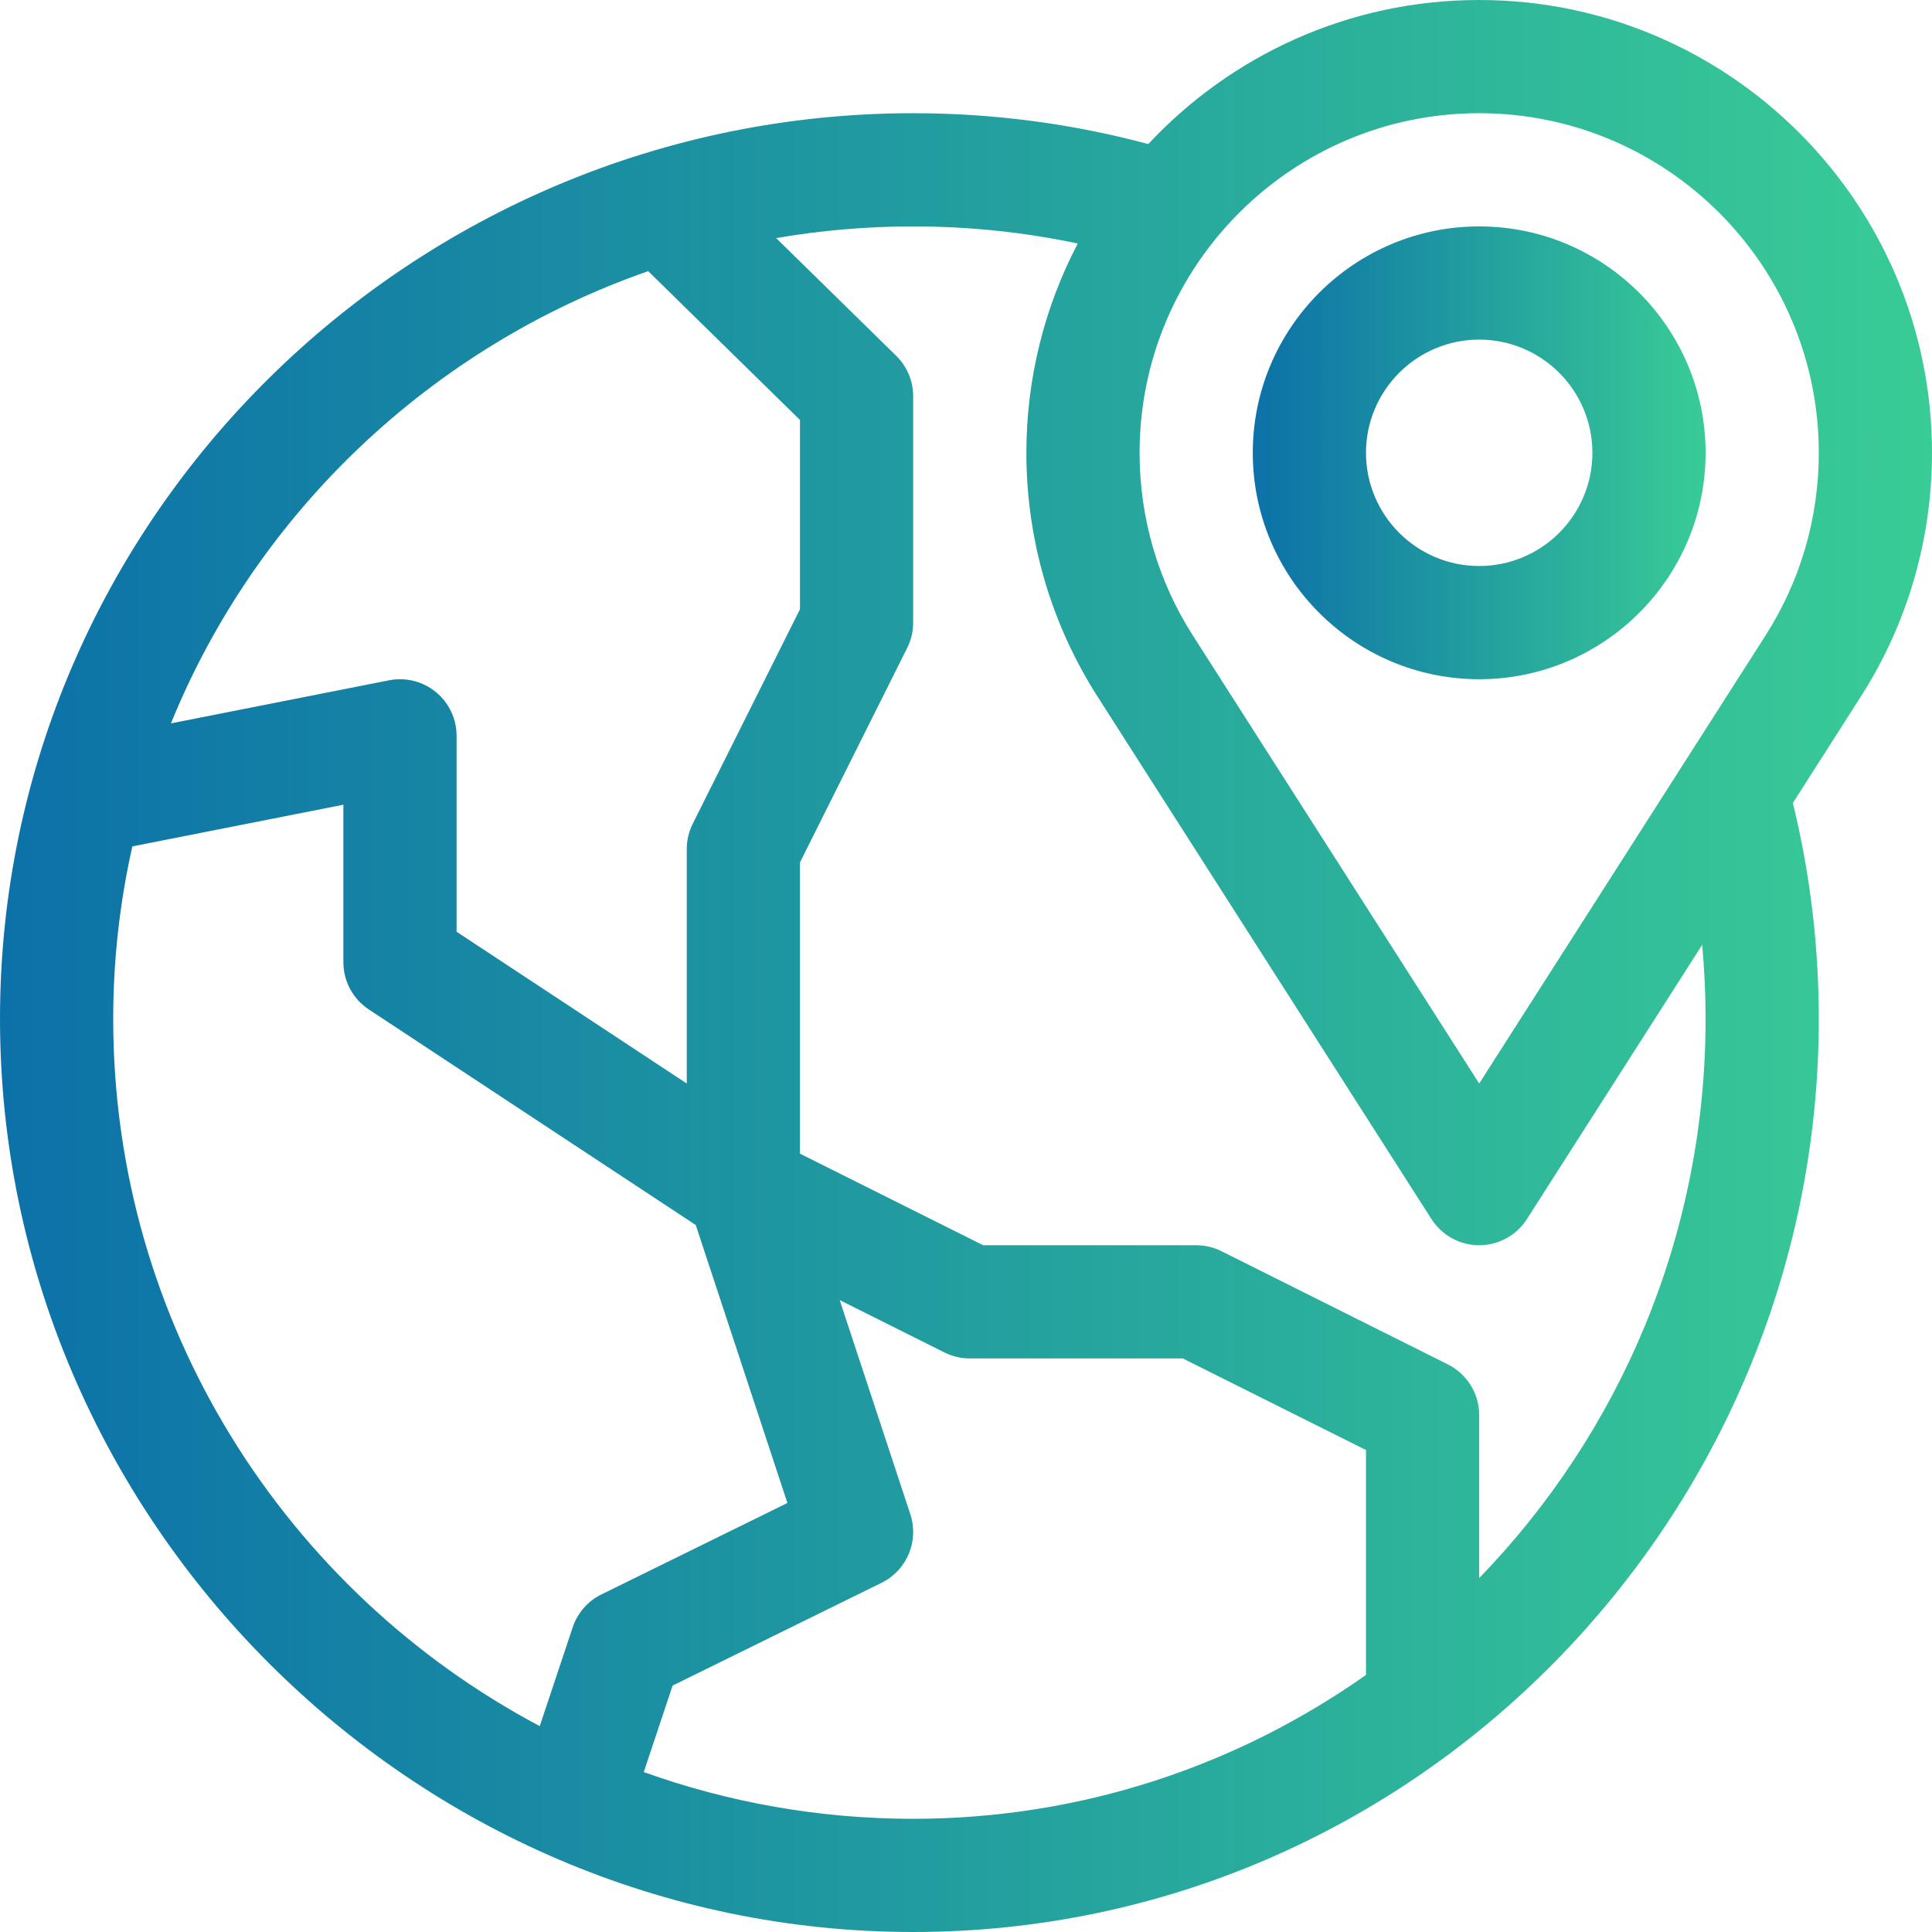
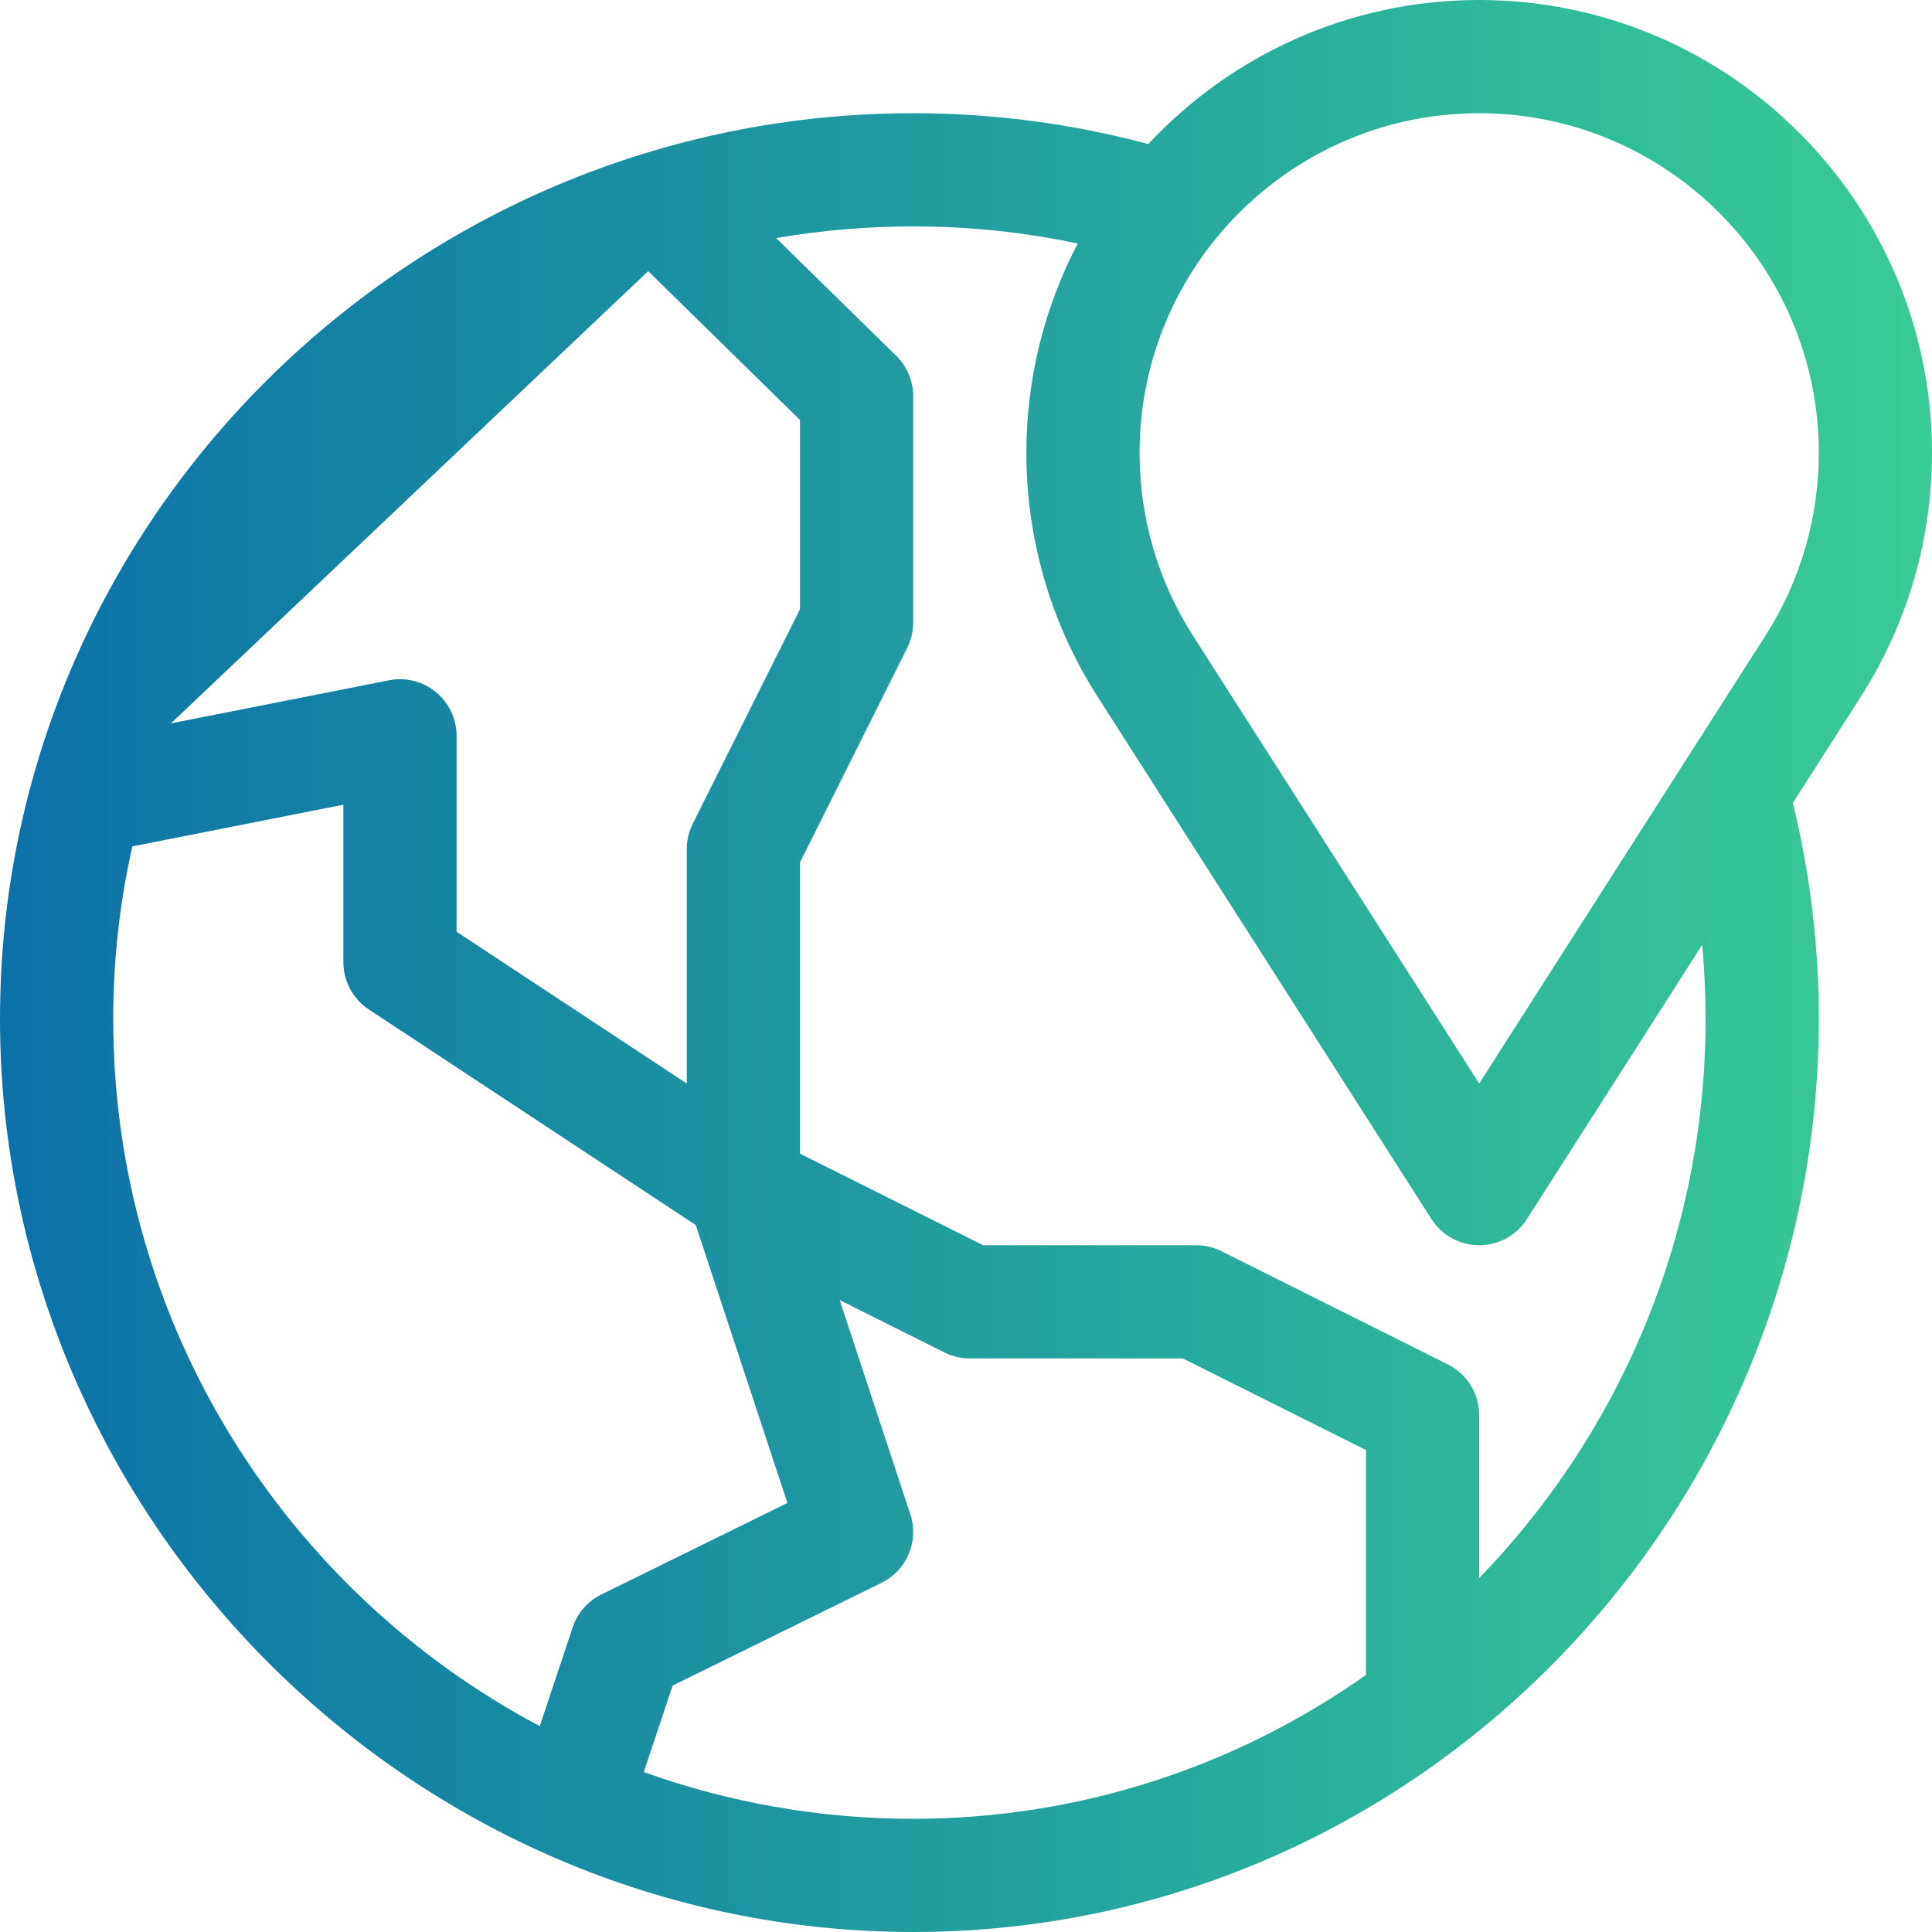
<svg xmlns="http://www.w3.org/2000/svg" fill="none" viewBox="0 0 64 64" height="64" width="64">
  <g id="Group">
-     <path fill="url(#paint0_linear_5092_832)" d="M49 7.5C44.864 7.5 41.5 10.864 41.5 15C41.5 19.136 44.864 22.5 49 22.5C53.136 22.5 56.5 19.136 56.5 15C56.5 10.864 53.136 7.5 49 7.5ZM49 18.75C46.932 18.75 45.25 17.068 45.25 15C45.25 12.932 46.932 11.25 49 11.25C51.068 11.25 52.75 12.932 52.75 15C52.75 17.068 51.068 18.75 49 18.75Z" id="Vector" />
-     <path fill="url(#paint1_linear_5092_832)" d="M49 0C44.678 0 40.778 1.838 38.038 4.772C35.509 4.094 32.895 3.75 30.25 3.75C13.669 3.75 0 17.166 0 33.75C0 50.301 13.634 64 30.25 64C46.901 64 60.25 50.255 60.25 33.75C60.25 31.33 59.961 28.929 59.391 26.599L61.647 23.068C63.186 20.66 64 17.87 64 15C64 6.729 57.271 0 49 0ZM21.472 8.982L26.5 13.912V20.182L22.948 27.287C22.818 27.547 22.75 27.834 22.75 28.125V35.893L15.125 30.865V24.375C15.125 23.814 14.874 23.282 14.44 22.926C14.007 22.57 13.437 22.427 12.886 22.536L5.662 23.963C8.501 16.988 14.281 11.49 21.472 8.982ZM3.75 33.75C3.75 31.789 3.97 29.878 4.384 28.038L11.375 26.657V31.875C11.375 32.505 11.692 33.093 12.218 33.44L23.048 40.581L26.084 49.788L19.922 52.818C19.472 53.039 19.13 53.431 18.971 53.907L17.88 57.18C9.484 52.729 3.75 43.897 3.75 33.75ZM21.326 58.702L22.281 55.837L29.203 52.432C30.042 52.02 30.449 51.051 30.156 50.163L27.816 43.067L31.287 44.802C31.547 44.932 31.834 45 32.125 45H39.182L45.25 48.034V55.484C40.995 58.486 35.823 60.25 30.25 60.25C27.12 60.25 24.116 59.703 21.326 58.702ZM56.5 33.75C56.5 40.954 53.636 47.494 49 52.276V46.875C49 46.165 48.599 45.516 47.964 45.198L40.464 41.448C40.203 41.318 39.916 41.25 39.625 41.25H32.568L26.5 38.216V28.568L30.052 21.463C30.182 21.203 30.25 20.916 30.25 20.625V13.125C30.25 12.621 30.047 12.139 29.688 11.786L25.711 7.887C27.186 7.633 28.703 7.5 30.25 7.5C32.093 7.5 33.918 7.69 35.702 8.067C34.616 10.142 34 12.5 34 15C34 17.87 34.814 20.66 36.353 23.068L47.42 40.385C47.765 40.924 48.36 41.25 49 41.25C49.64 41.25 50.235 40.924 50.58 40.385L56.386 31.3C56.461 32.112 56.5 32.93 56.5 33.75ZM58.487 21.049L49 35.893L39.513 21.049C38.359 19.244 37.75 17.153 37.75 15C37.75 8.797 42.797 3.75 49 3.75C55.203 3.75 60.25 8.797 60.25 15C60.25 17.153 59.641 19.244 58.487 21.049Z" id="Vector_2" />
+     <path fill="url(#paint1_linear_5092_832)" d="M49 0C44.678 0 40.778 1.838 38.038 4.772C35.509 4.094 32.895 3.75 30.25 3.75C13.669 3.75 0 17.166 0 33.75C0 50.301 13.634 64 30.25 64C46.901 64 60.25 50.255 60.25 33.75C60.25 31.33 59.961 28.929 59.391 26.599L61.647 23.068C63.186 20.66 64 17.87 64 15C64 6.729 57.271 0 49 0ZM21.472 8.982L26.5 13.912V20.182L22.948 27.287C22.818 27.547 22.75 27.834 22.75 28.125V35.893L15.125 30.865V24.375C15.125 23.814 14.874 23.282 14.44 22.926C14.007 22.57 13.437 22.427 12.886 22.536L5.662 23.963ZM3.75 33.75C3.75 31.789 3.97 29.878 4.384 28.038L11.375 26.657V31.875C11.375 32.505 11.692 33.093 12.218 33.44L23.048 40.581L26.084 49.788L19.922 52.818C19.472 53.039 19.13 53.431 18.971 53.907L17.88 57.18C9.484 52.729 3.75 43.897 3.75 33.75ZM21.326 58.702L22.281 55.837L29.203 52.432C30.042 52.02 30.449 51.051 30.156 50.163L27.816 43.067L31.287 44.802C31.547 44.932 31.834 45 32.125 45H39.182L45.25 48.034V55.484C40.995 58.486 35.823 60.25 30.25 60.25C27.12 60.25 24.116 59.703 21.326 58.702ZM56.5 33.75C56.5 40.954 53.636 47.494 49 52.276V46.875C49 46.165 48.599 45.516 47.964 45.198L40.464 41.448C40.203 41.318 39.916 41.25 39.625 41.25H32.568L26.5 38.216V28.568L30.052 21.463C30.182 21.203 30.25 20.916 30.25 20.625V13.125C30.25 12.621 30.047 12.139 29.688 11.786L25.711 7.887C27.186 7.633 28.703 7.5 30.25 7.5C32.093 7.5 33.918 7.69 35.702 8.067C34.616 10.142 34 12.5 34 15C34 17.87 34.814 20.66 36.353 23.068L47.42 40.385C47.765 40.924 48.36 41.25 49 41.25C49.64 41.25 50.235 40.924 50.58 40.385L56.386 31.3C56.461 32.112 56.5 32.93 56.5 33.75ZM58.487 21.049L49 35.893L39.513 21.049C38.359 19.244 37.75 17.153 37.75 15C37.75 8.797 42.797 3.75 49 3.75C55.203 3.75 60.25 8.797 60.25 15C60.25 17.153 59.641 19.244 58.487 21.049Z" id="Vector_2" />
  </g>
  <defs>
    <linearGradient gradientUnits="userSpaceOnUse" y2="15" x2="56.5" y1="15" x1="41.5" id="paint0_linear_5092_832">
      <stop stop-color="#0C71A8" />
      <stop stop-color="#39CC96" offset="1" />
    </linearGradient>
    <linearGradient gradientUnits="userSpaceOnUse" y2="32" x2="64" y1="32" x1="0" id="paint1_linear_5092_832">
      <stop stop-color="#0C71A8" />
      <stop stop-color="#39CC96" offset="1" />
    </linearGradient>
  </defs>
</svg>